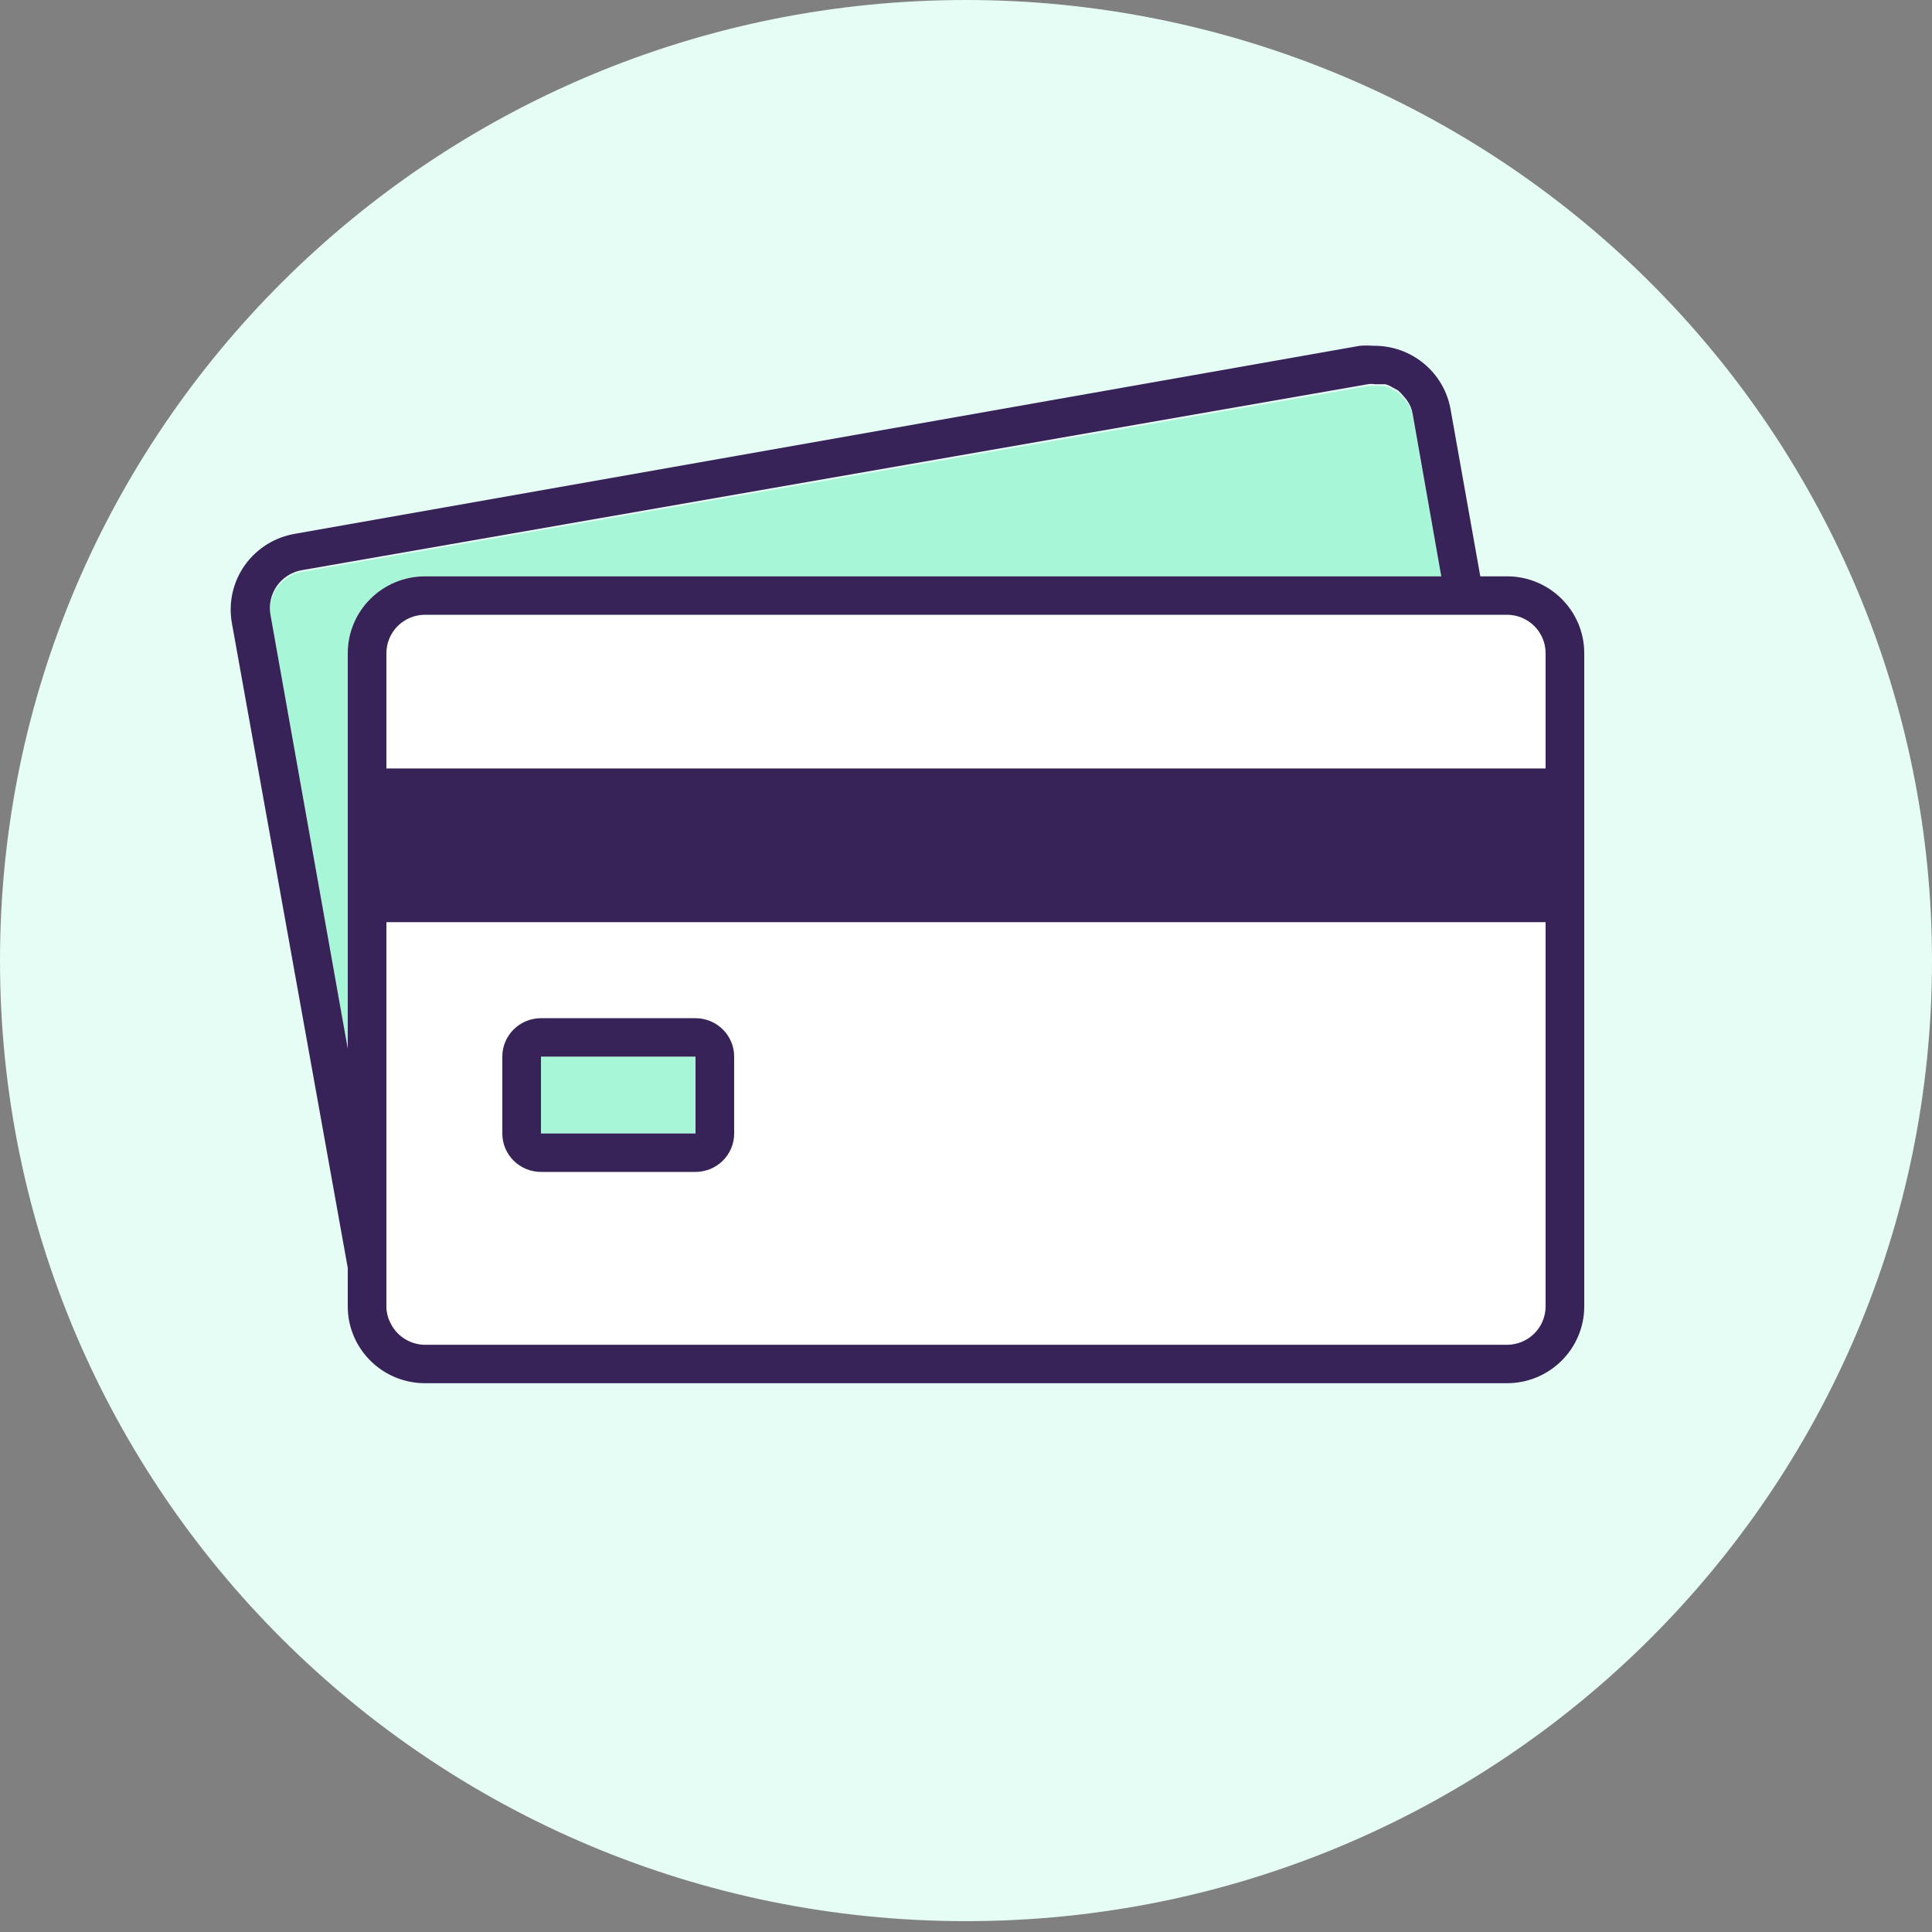
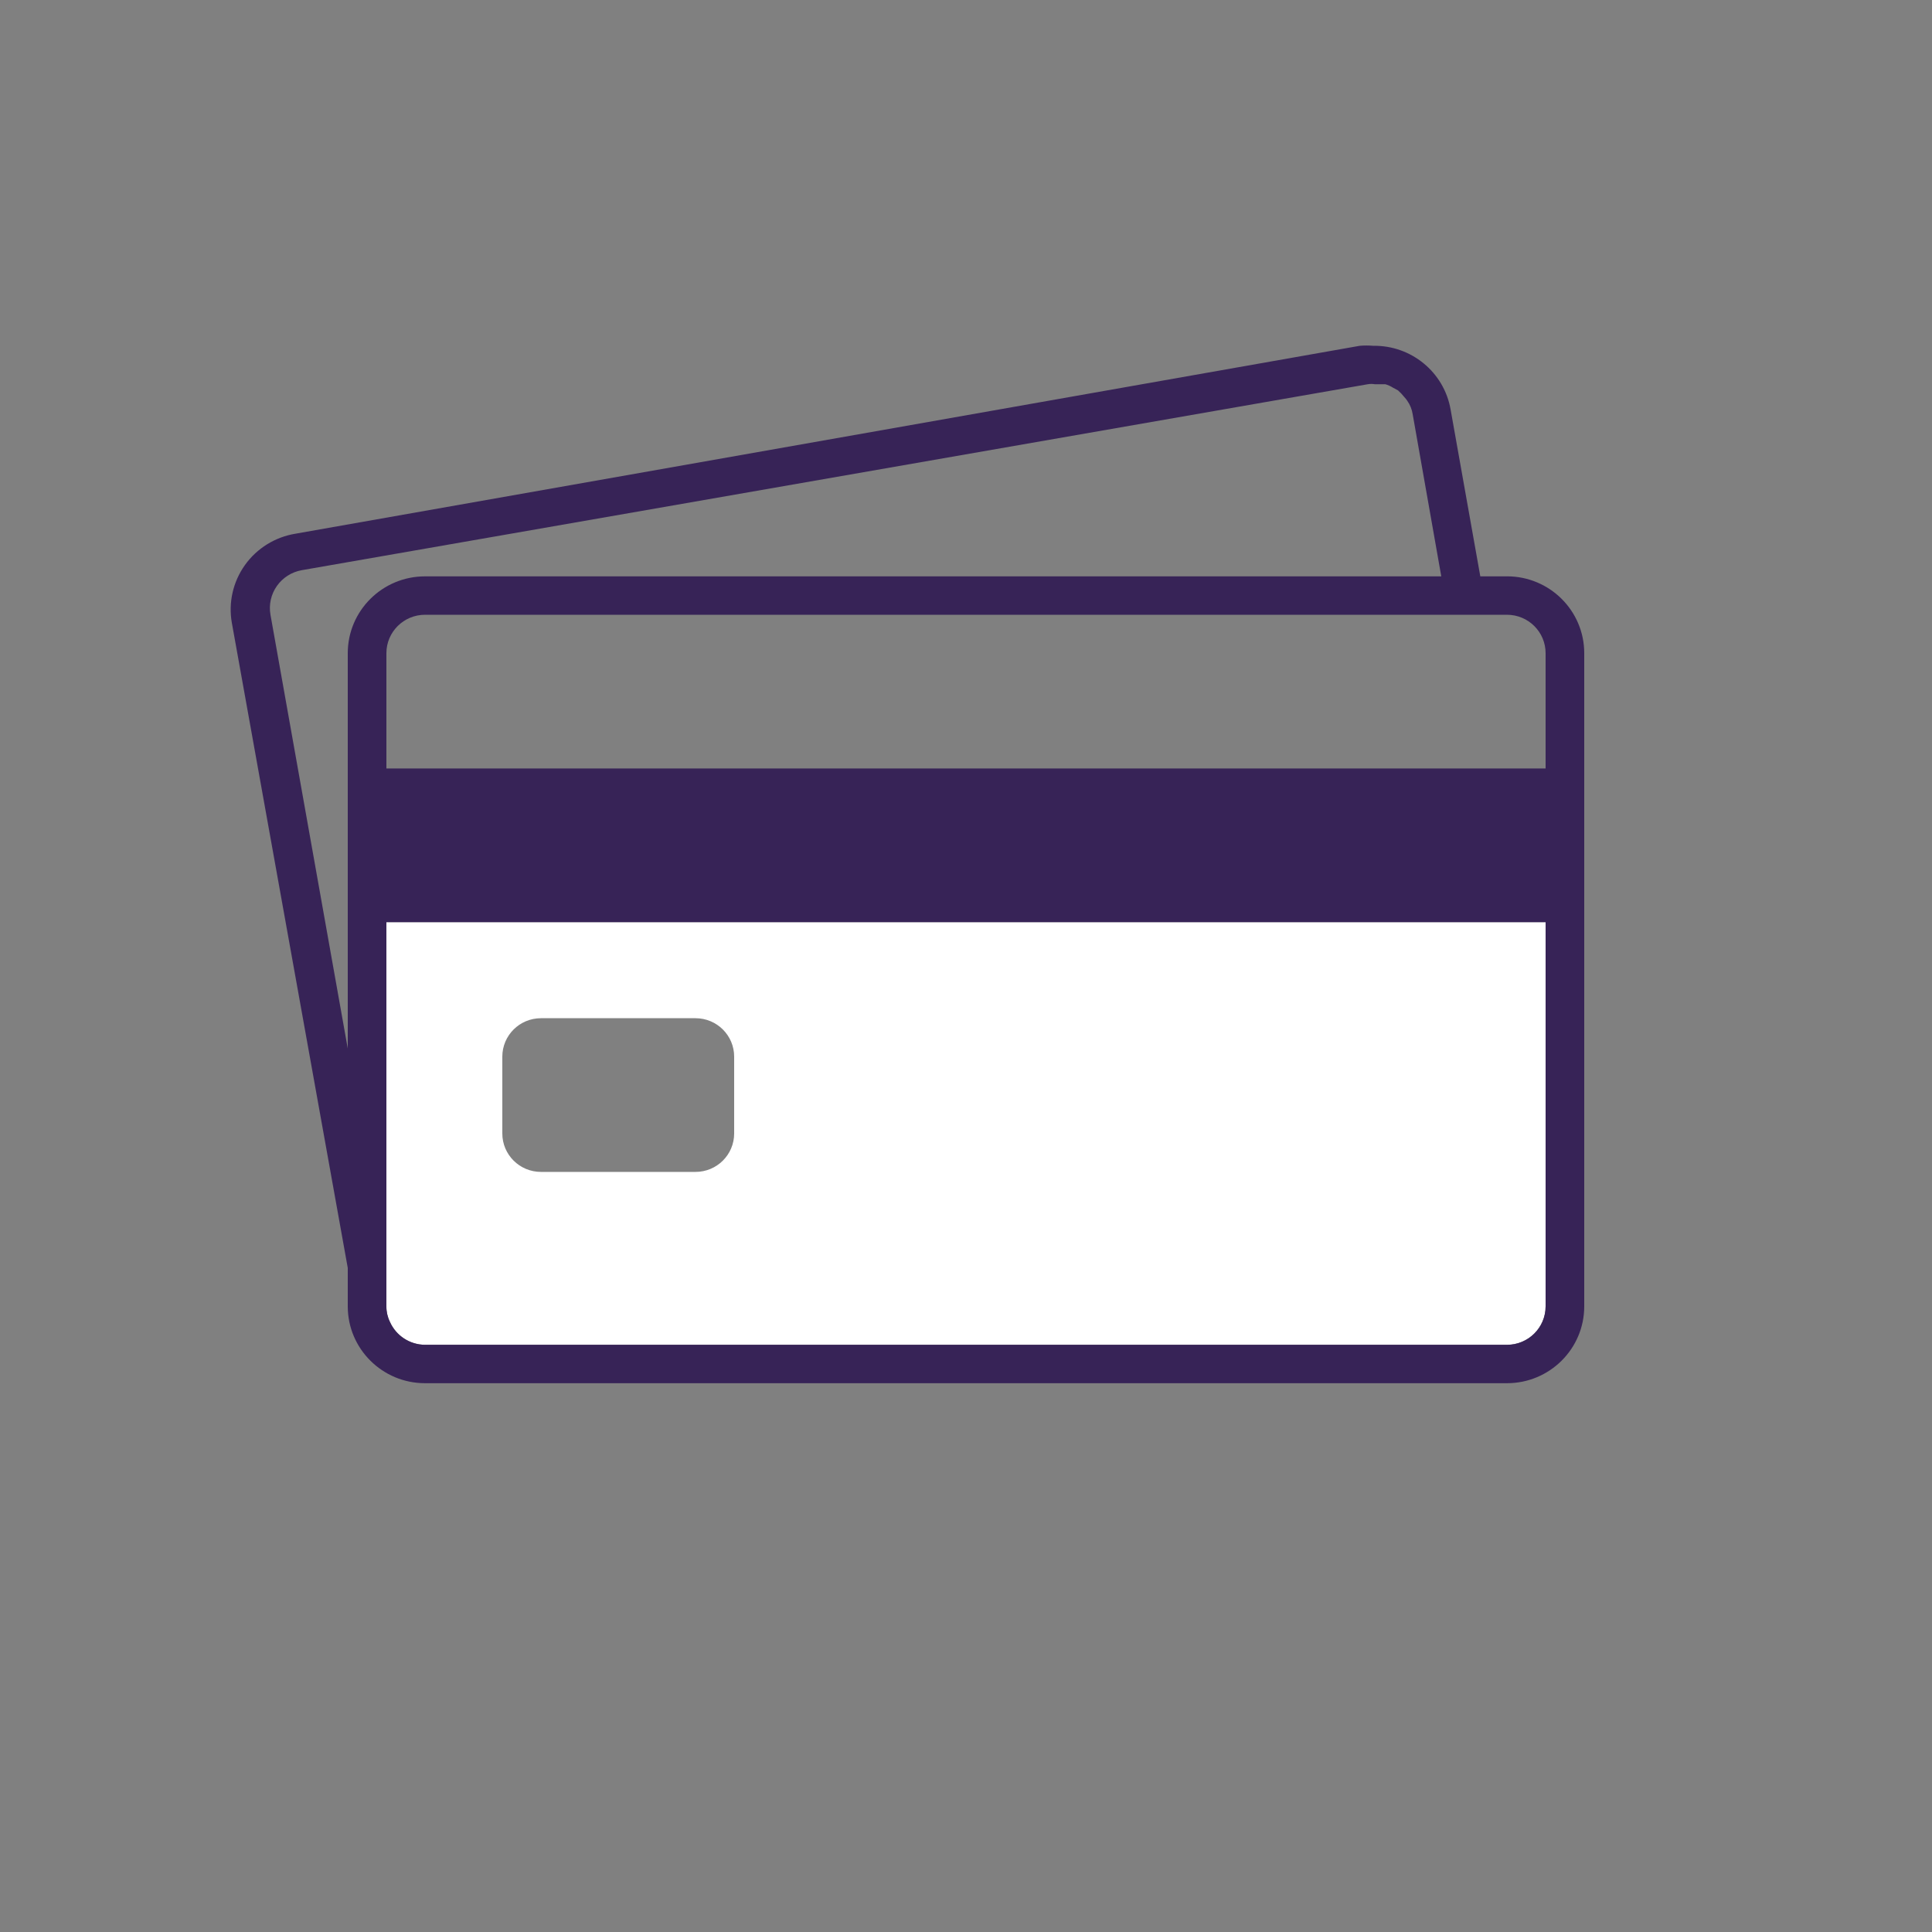
<svg xmlns="http://www.w3.org/2000/svg" version="1.1" viewBox="0 0 125 125">
  <rect x="0" y="0" width="125" height="125" fill="#808080" stroke="none" />
  <title>38E57E79-99E4-4706-BE6C-ABEC844A81B9</title>
  <g fill="none" fill-rule="evenodd">
    <g transform="translate(-639 -1665)">
      <g transform="translate(125 1542)">
        <g transform="translate(514 123)">
-           <path d="m125 62.149c0 34.324-27.982 62.149-62.5 62.149s-62.5-27.825-62.5-62.149 27.982-62.149 62.5-62.149c16.576 0 32.473 6.548 44.194 18.203 11.721 11.655 18.306 27.463 18.306 43.946" fill="#E5FDF4" />
-           <path d="m91.4 26.923c-0.048-0.313-0.168-0.611-0.35-0.87-0.059-0.089-0.126-0.172-0.2-0.249-0.12-0.153-0.254-0.294-0.4-0.423l-0.325-0.174c-0.154-0.1-0.323-0.175-0.5-0.224h-0.35c-0.257-0.037-0.518-0.037-0.775 0l-68.925 12.007c-1.335 0.217-2.255 1.451-2.075 2.784l5 27.967v-25.481c0-2.746 2.239-4.972 5-4.972h65.75l-1.85-10.366z" fill="#A8F6D8" fill-rule="nonzero" />
-           <rect x="35" y="68.364" width="10" height="4.972" fill="#A8F6D8" fill-rule="nonzero" />
-           <path d="m97.5 39.775h-70c-1.381 0-2.5 1.113-2.5 2.486v7.458h75v-7.458c0-1.373-1.119-2.486-2.5-2.486z" fill="#fff" fill-rule="nonzero" />
          <path d="m97.2 59.663h-72.2v22.026 2.834c-0.003 0.344 0.074 0.685 0.225 0.994 0.395 0.901 1.287 1.485 2.275 1.492h70c1.381 0 2.5-1.113 2.5-2.486v-24.86h-2.8zm-64.7 8.701c0-1.373 1.119-2.486 2.5-2.486h10c1.381 0 2.5 1.113 2.5 2.486v4.972c0 1.373-1.119 2.486-2.5 2.486h-10c-1.381 0-2.5-1.113-2.5-2.486v-4.972z" fill="#fff" fill-rule="nonzero" />
          <path d="m97.5 37.289h-1.725l-1.925-10.814c-0.429-2.402-2.547-4.139-5-4.102-0.291-0.025-0.584-0.025-0.875 0l-68.85 12.156c-1.32 0.213-2.5 0.943-3.275 2.026-0.775 1.084-1.081 2.431-0.85 3.741l7.5 41.739v2.486c0 2.746 2.239 4.972 5 4.972h70c2.761 0 5-2.226 5-4.972v-42.261c0-2.746-2.239-4.972-5-4.972zm-1.275 2.486h1.275c1.381 0 2.5 1.113 2.5 2.486v7.458h-75v-7.458c0-1.373 1.119-2.486 2.5-2.486h68.725zm-78.725 0c-0.116-0.649 0.032-1.318 0.412-1.859s0.96-0.909 1.613-1.025l68.975-12.032c0.149-0.025 0.301-0.025 0.45 0h0.325 0.35c0.177 0.049 0.346 0.124 0.5 0.224l0.325 0.174c0.146 0.129 0.28 0.27 0.4 0.423 0.074 0.077 0.141 0.16 0.2 0.249 0.182 0.26 0.302 0.557 0.35 0.87l1.85 10.491h-65.75c-2.761 0-5 2.226-5 4.972v25.58l-5-28.066zm82.5 44.747c0 1.373-1.119 2.486-2.5 2.486h-70c-0.988-0.006-1.88-0.591-2.275-1.492-0.151-0.31-0.228-0.65-0.225-0.994v-2.809-22.05h75v24.86z" fill="#372357" fill-rule="nonzero" />
-           <path d="m45 65.878h-10c-1.381 0-2.5 1.113-2.5 2.486v4.972c0 1.373 1.119 2.486 2.5 2.486h10c1.381 0 2.5-1.113 2.5-2.486v-4.972c0-1.373-1.119-2.486-2.5-2.486zm0 7.458h-10v-4.972h10v4.972z" fill="#372357" fill-rule="nonzero" />
        </g>
      </g>
    </g>
  </g>
</svg>